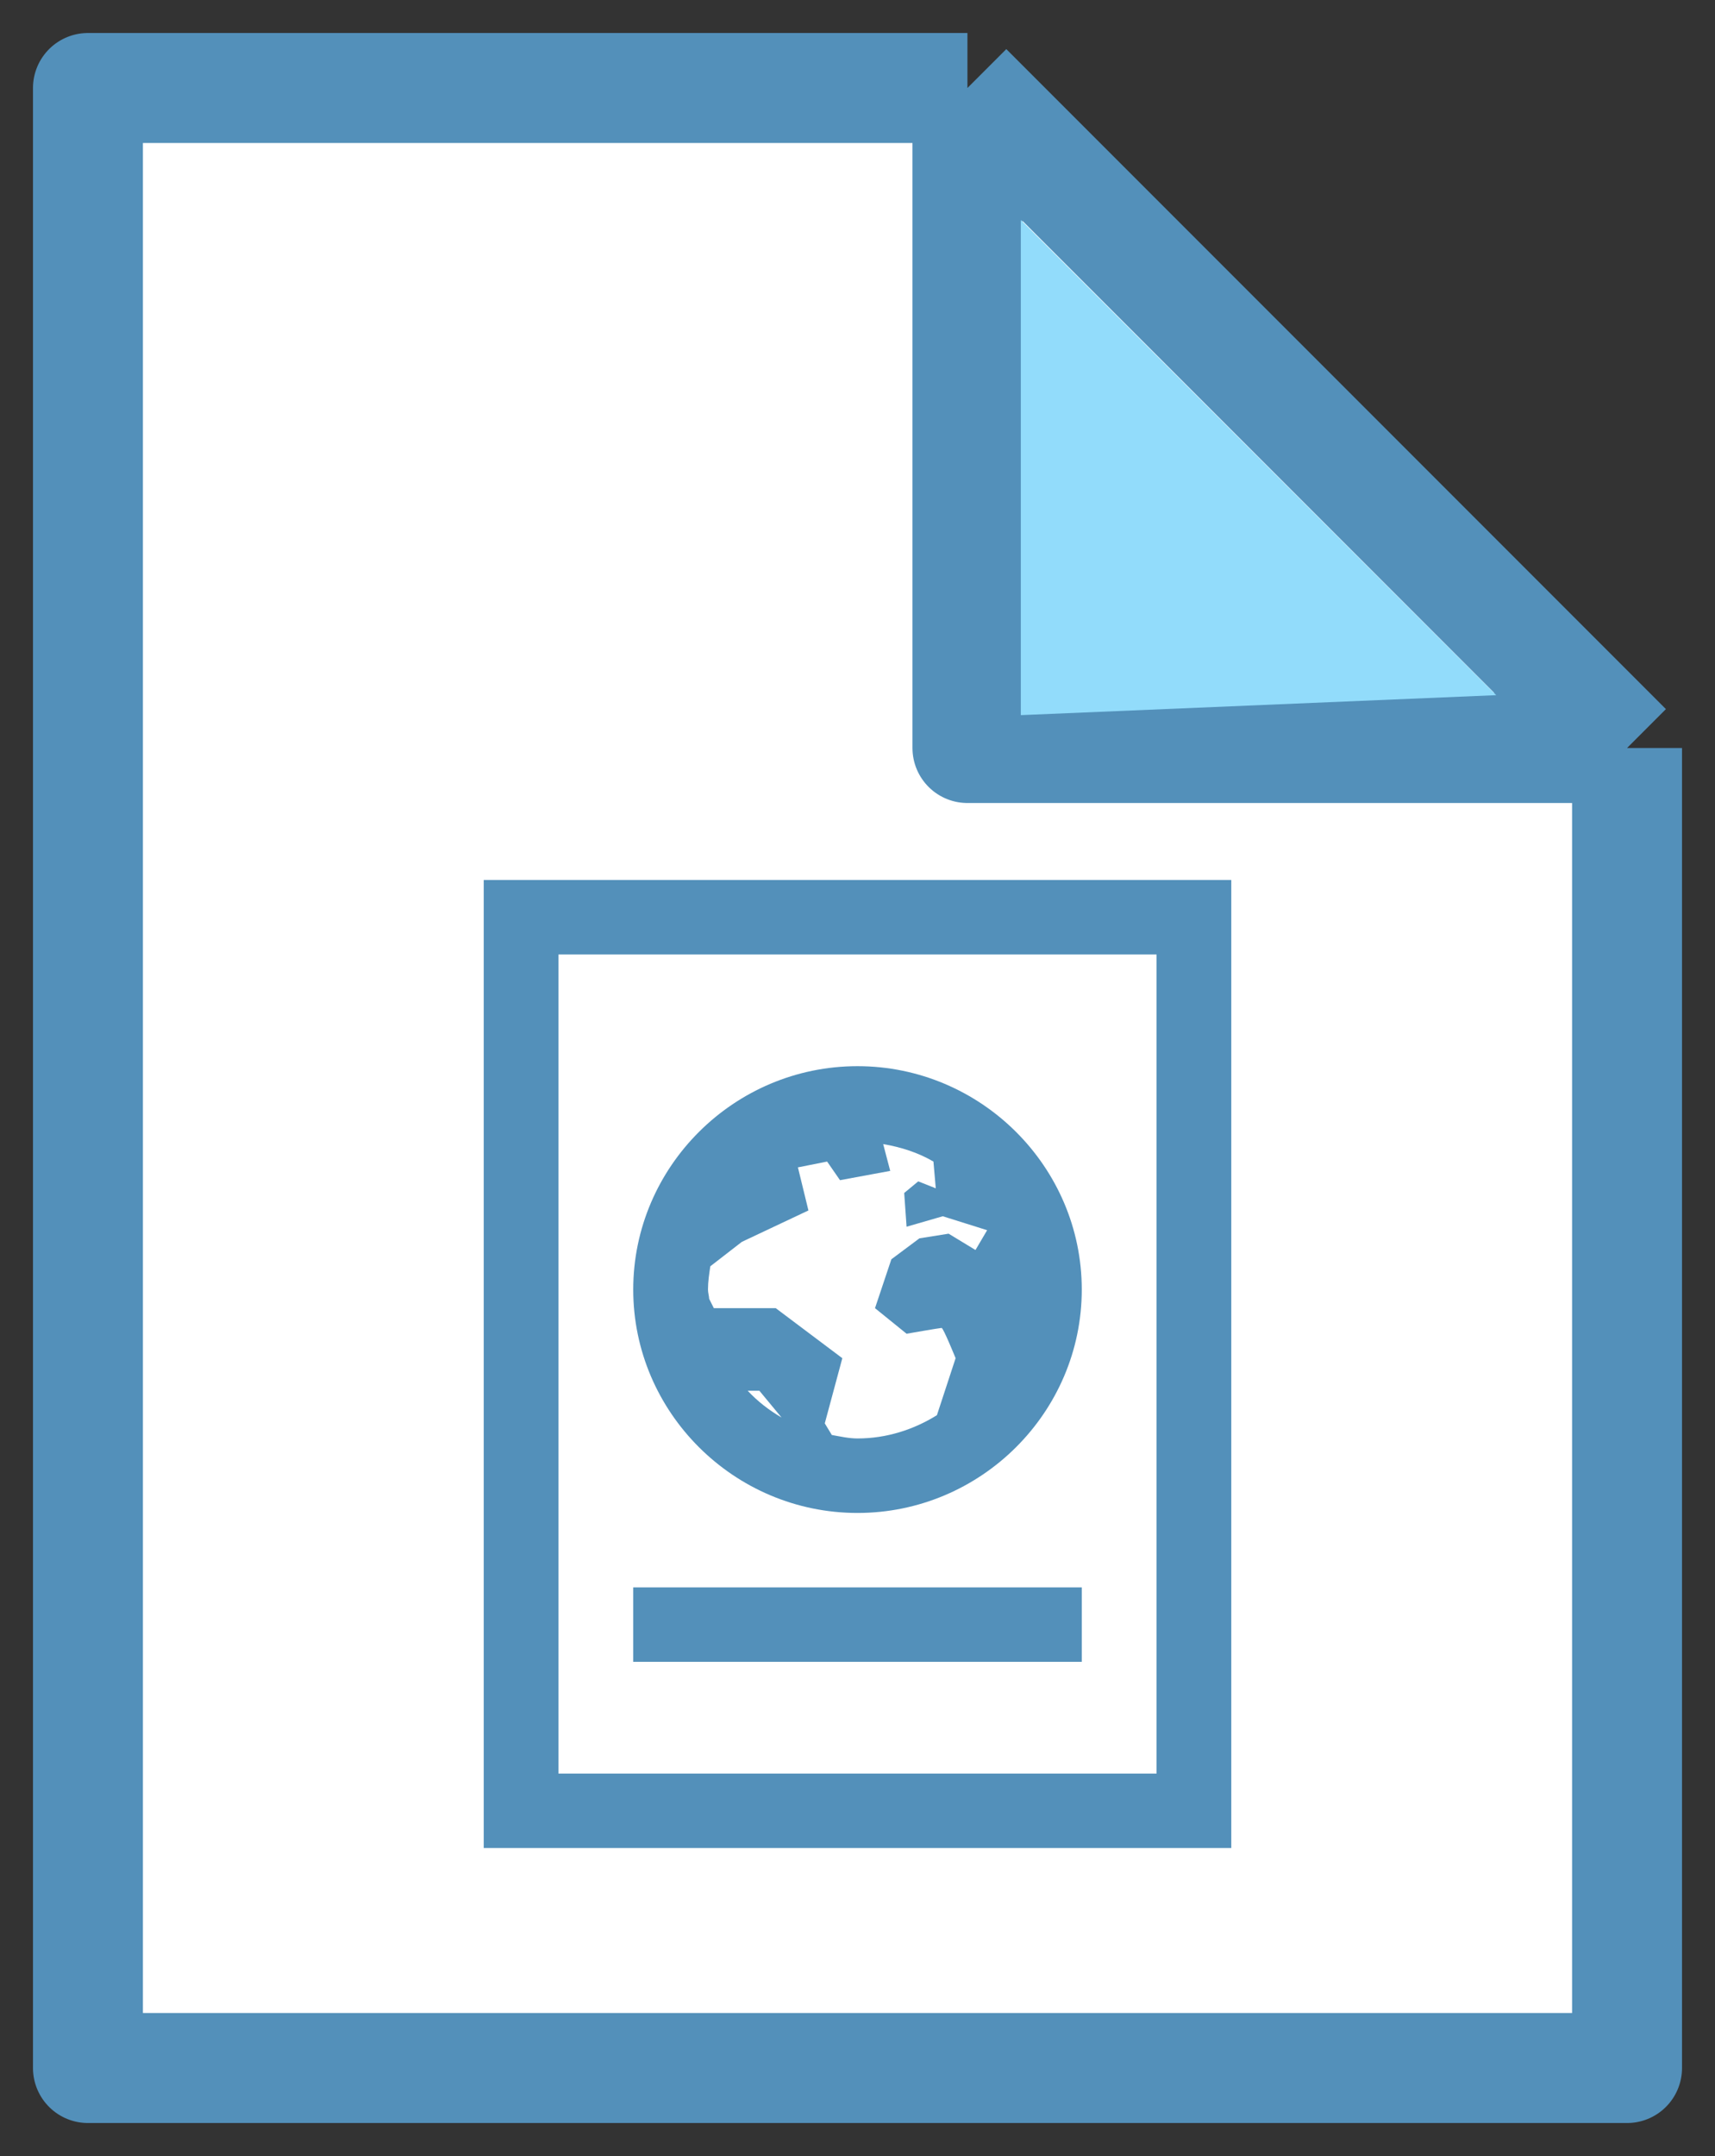
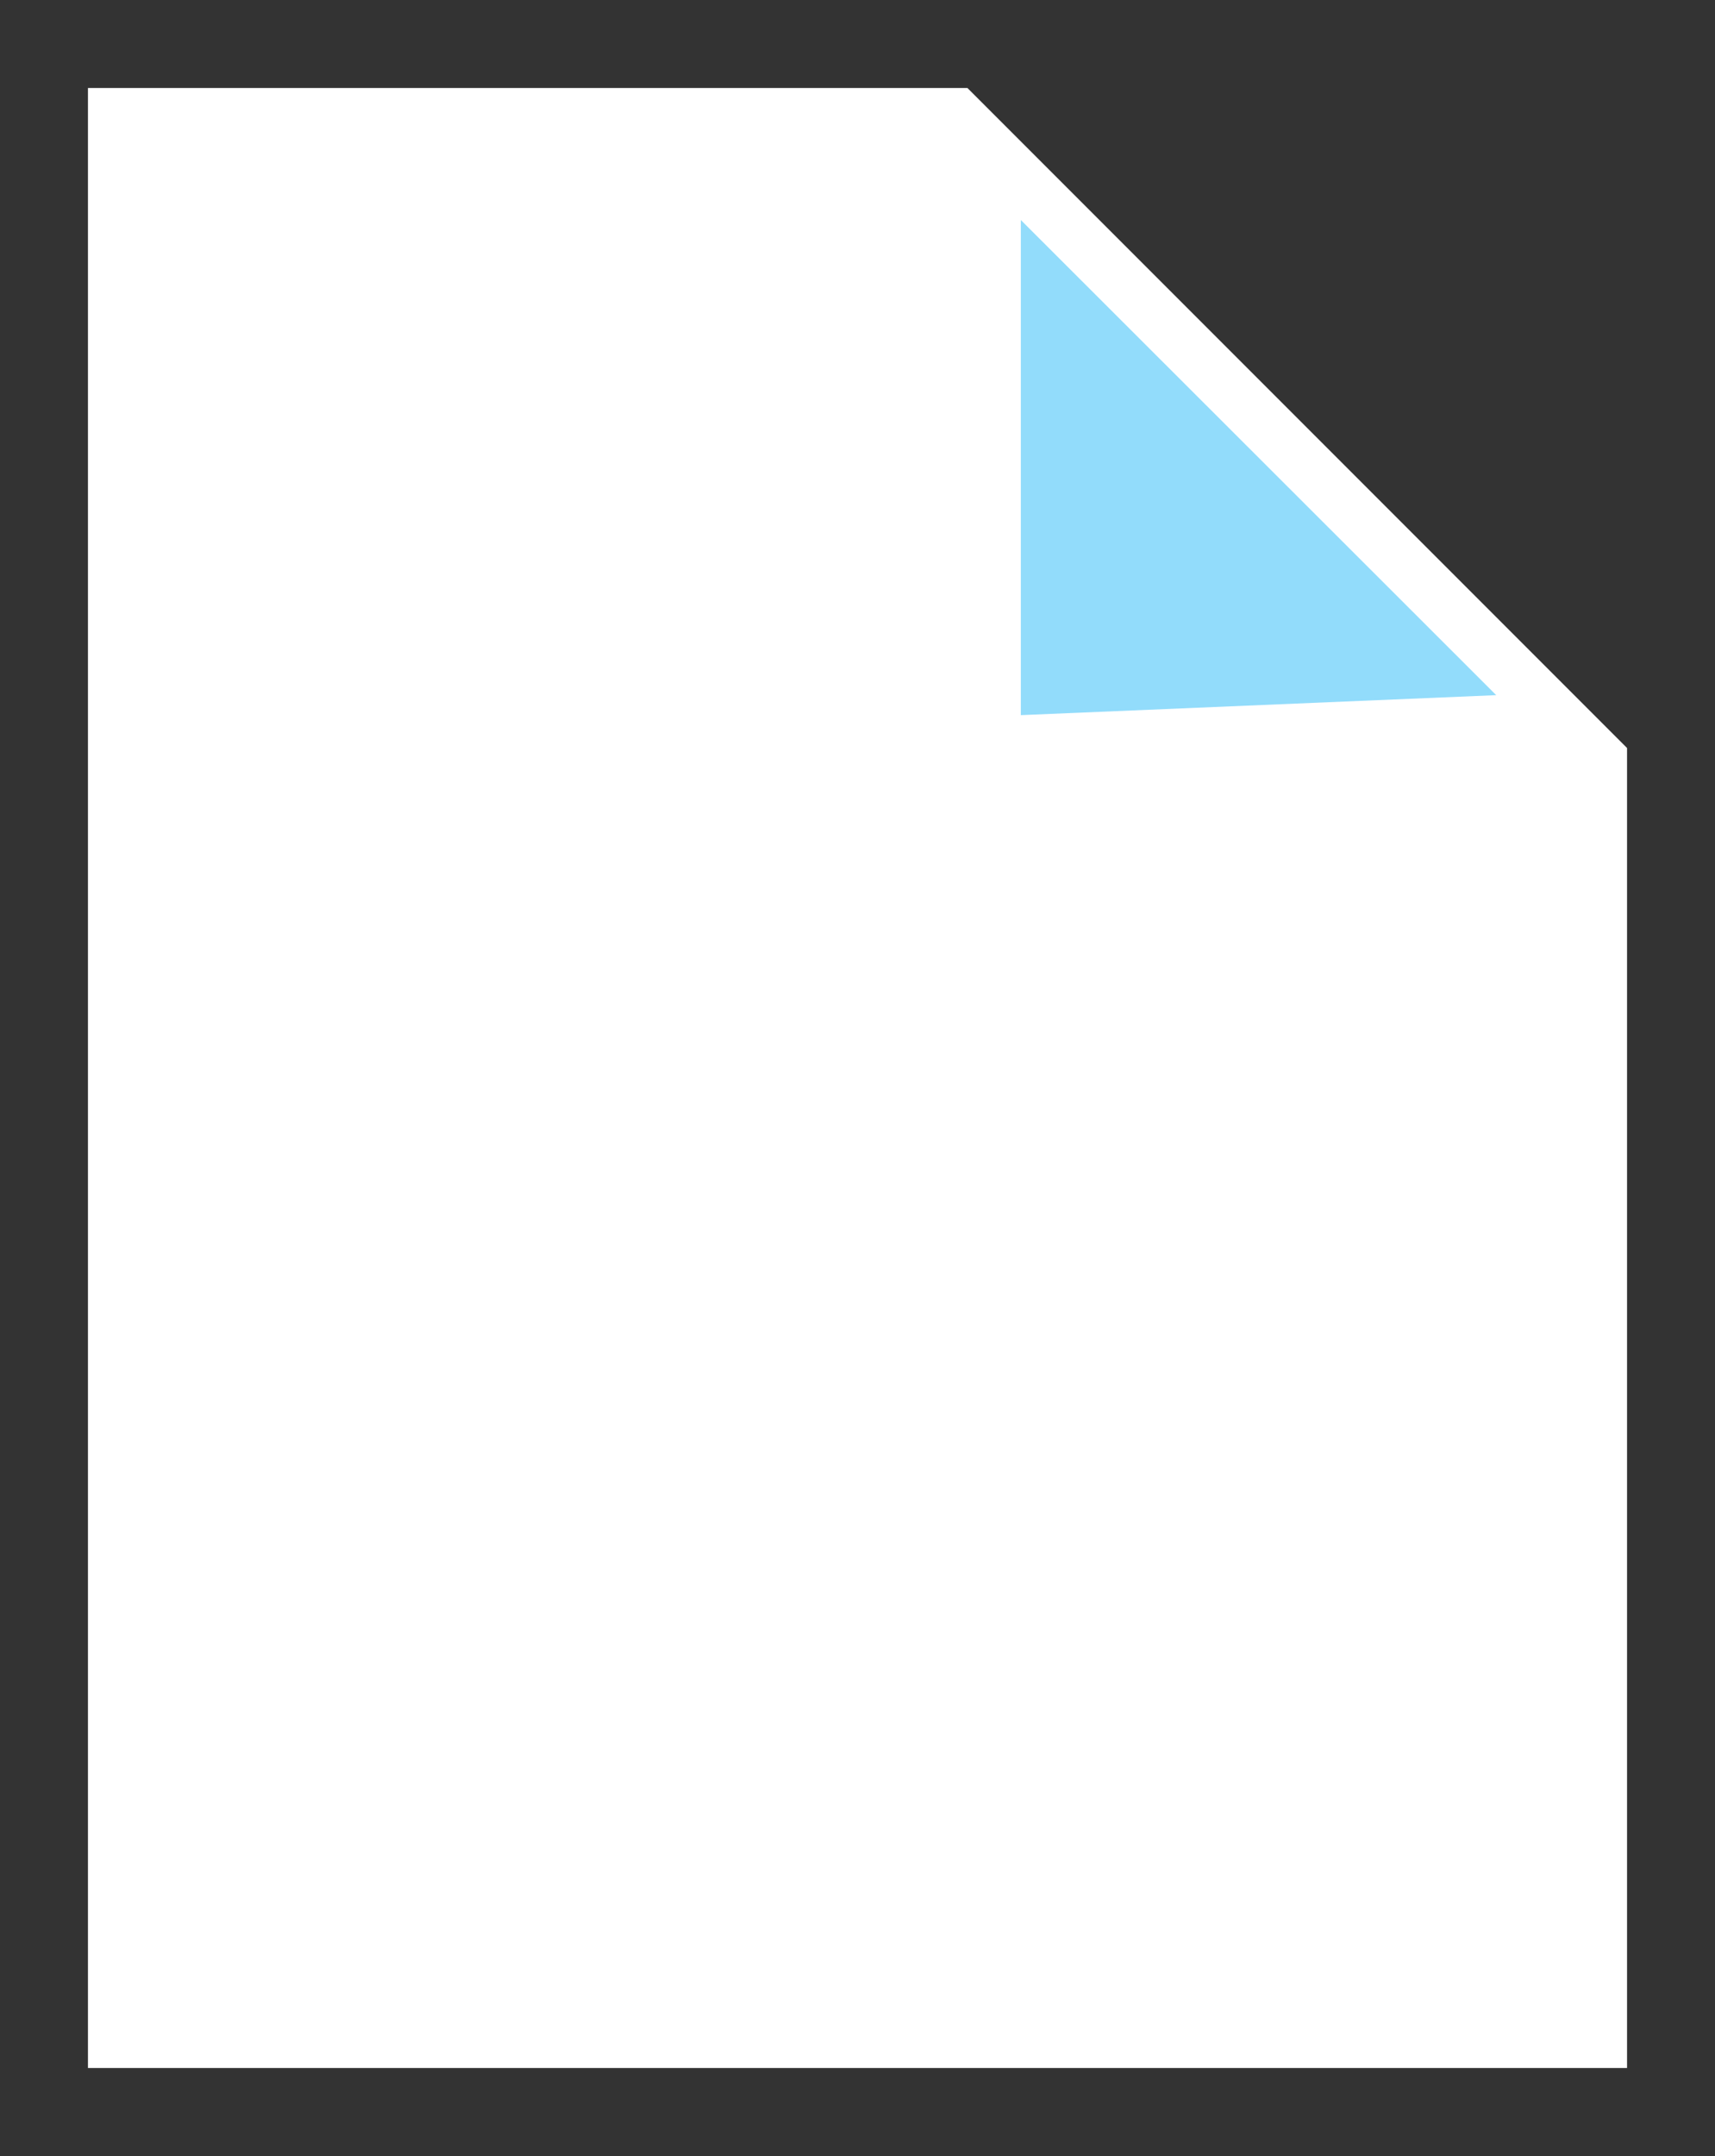
<svg xmlns="http://www.w3.org/2000/svg" width="39" height="49" viewBox="0 0 39 49" fill="none">
  <rect x="0" y="0" width="39" height="49" fill="#333333" stroke="none" />
  <path d="M22 2L29.5 9.5L37 17M22 2H2V47H37V32V17M22 2V17H37" fill="white" />
-   <path d="M22 2L29.5 9.5L37 17M22 2H2V47H37V32V17M22 2V17H37" stroke="#5390BA" stroke-width="2.5" stroke-linejoin="round" />
  <path d="M23.214 16.253L23.214 5L34.025 15.799L23.214 16.253Z" fill="#92DCFB" />
-   <path d="M11 20V42H28V20H11ZM12.7 21.692H26.3V40.308H12.7V21.692ZM19.5 24.231C16.694 24.231 14.4 26.515 14.4 29.308C14.4 32.101 16.694 34.385 19.5 34.385C22.306 34.385 24.6 32.101 24.6 29.308C24.6 26.515 22.306 24.231 19.5 24.231ZM20.084 26.002C20.496 26.072 20.881 26.197 21.227 26.399L21.28 27.007L20.881 26.849L20.562 27.113L20.616 27.88L21.439 27.642L22.448 27.959L22.183 28.409L21.572 28.038L20.908 28.144L20.27 28.62L19.898 29.731L20.616 30.312C20.616 30.312 21.373 30.18 21.413 30.18C21.452 30.18 21.731 30.868 21.731 30.868L21.306 32.163C20.785 32.487 20.167 32.692 19.5 32.692C19.301 32.692 19.105 32.646 18.916 32.613L18.756 32.349L19.155 30.868L17.641 29.731H16.233L16.127 29.519C16.123 29.447 16.1 29.38 16.1 29.308C16.1 29.126 16.127 28.951 16.153 28.779L16.87 28.224L18.384 27.51L18.145 26.531L18.809 26.399L19.102 26.822L20.244 26.611L20.084 26.002ZM17.003 31.608H17.269L17.773 32.216C17.485 32.048 17.229 31.849 17.003 31.608ZM14.4 36.077V37.769H24.6V36.077H14.4Z" fill="#5390BA" />
</svg>